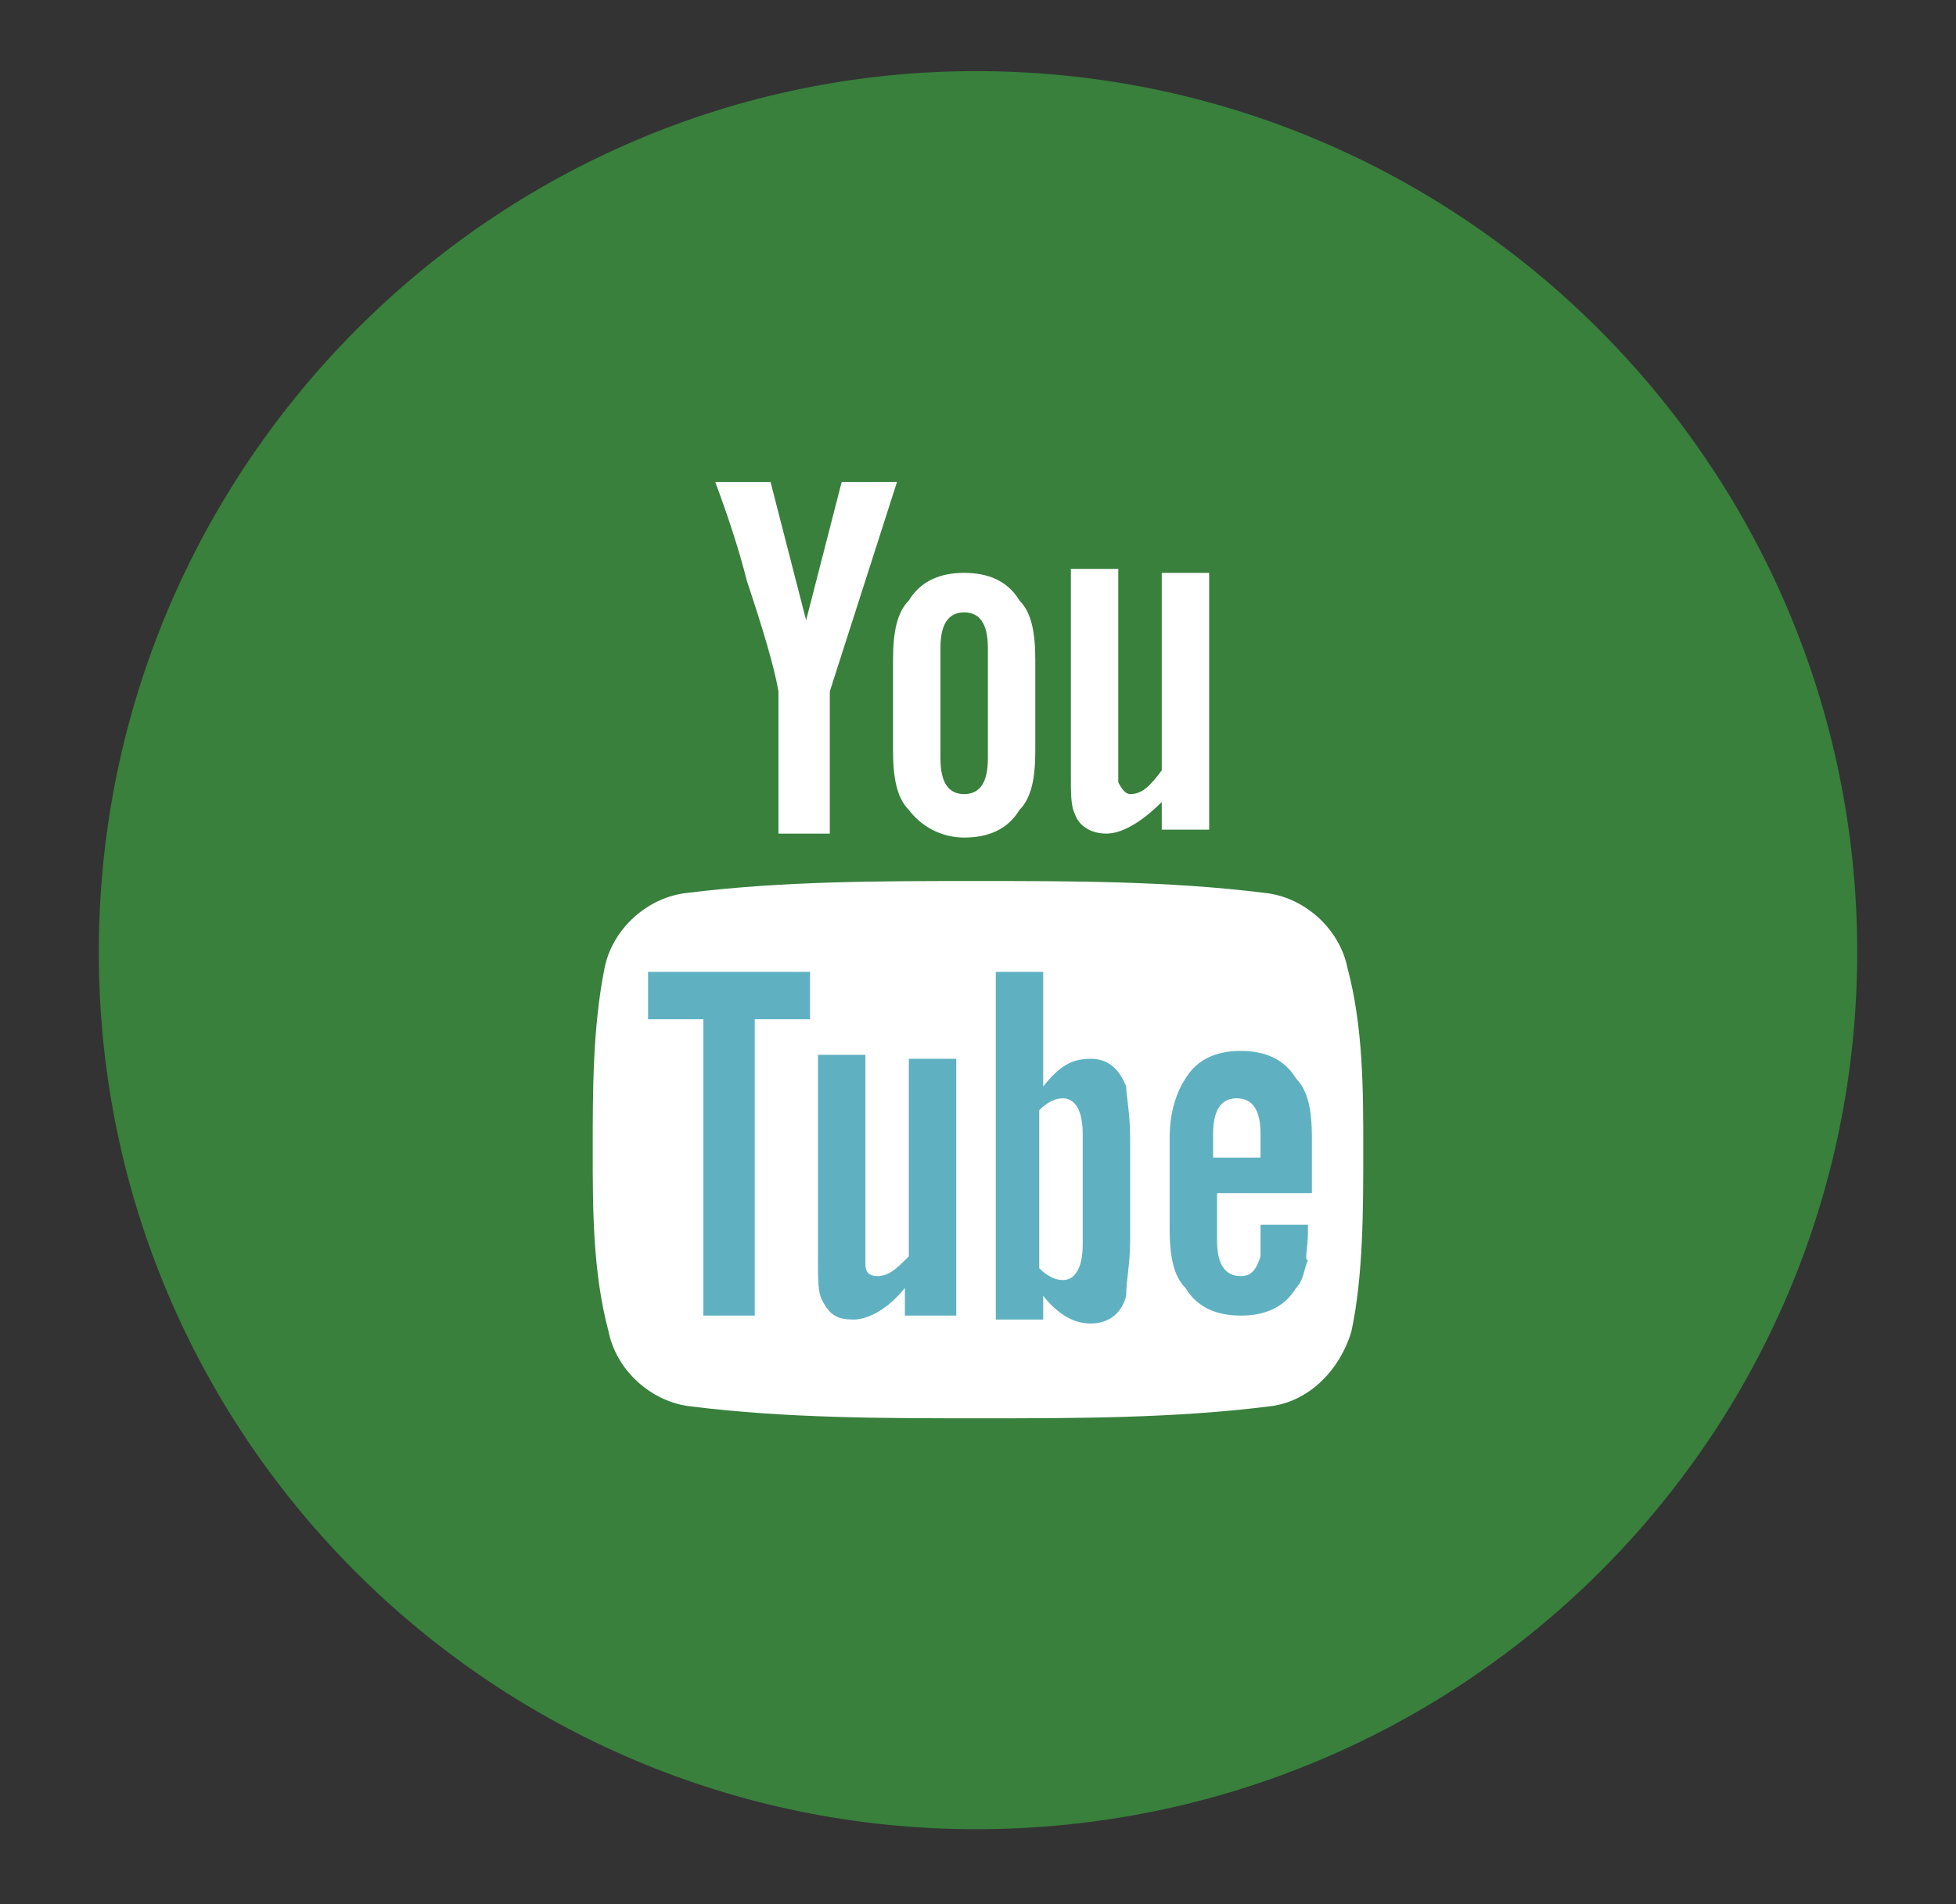
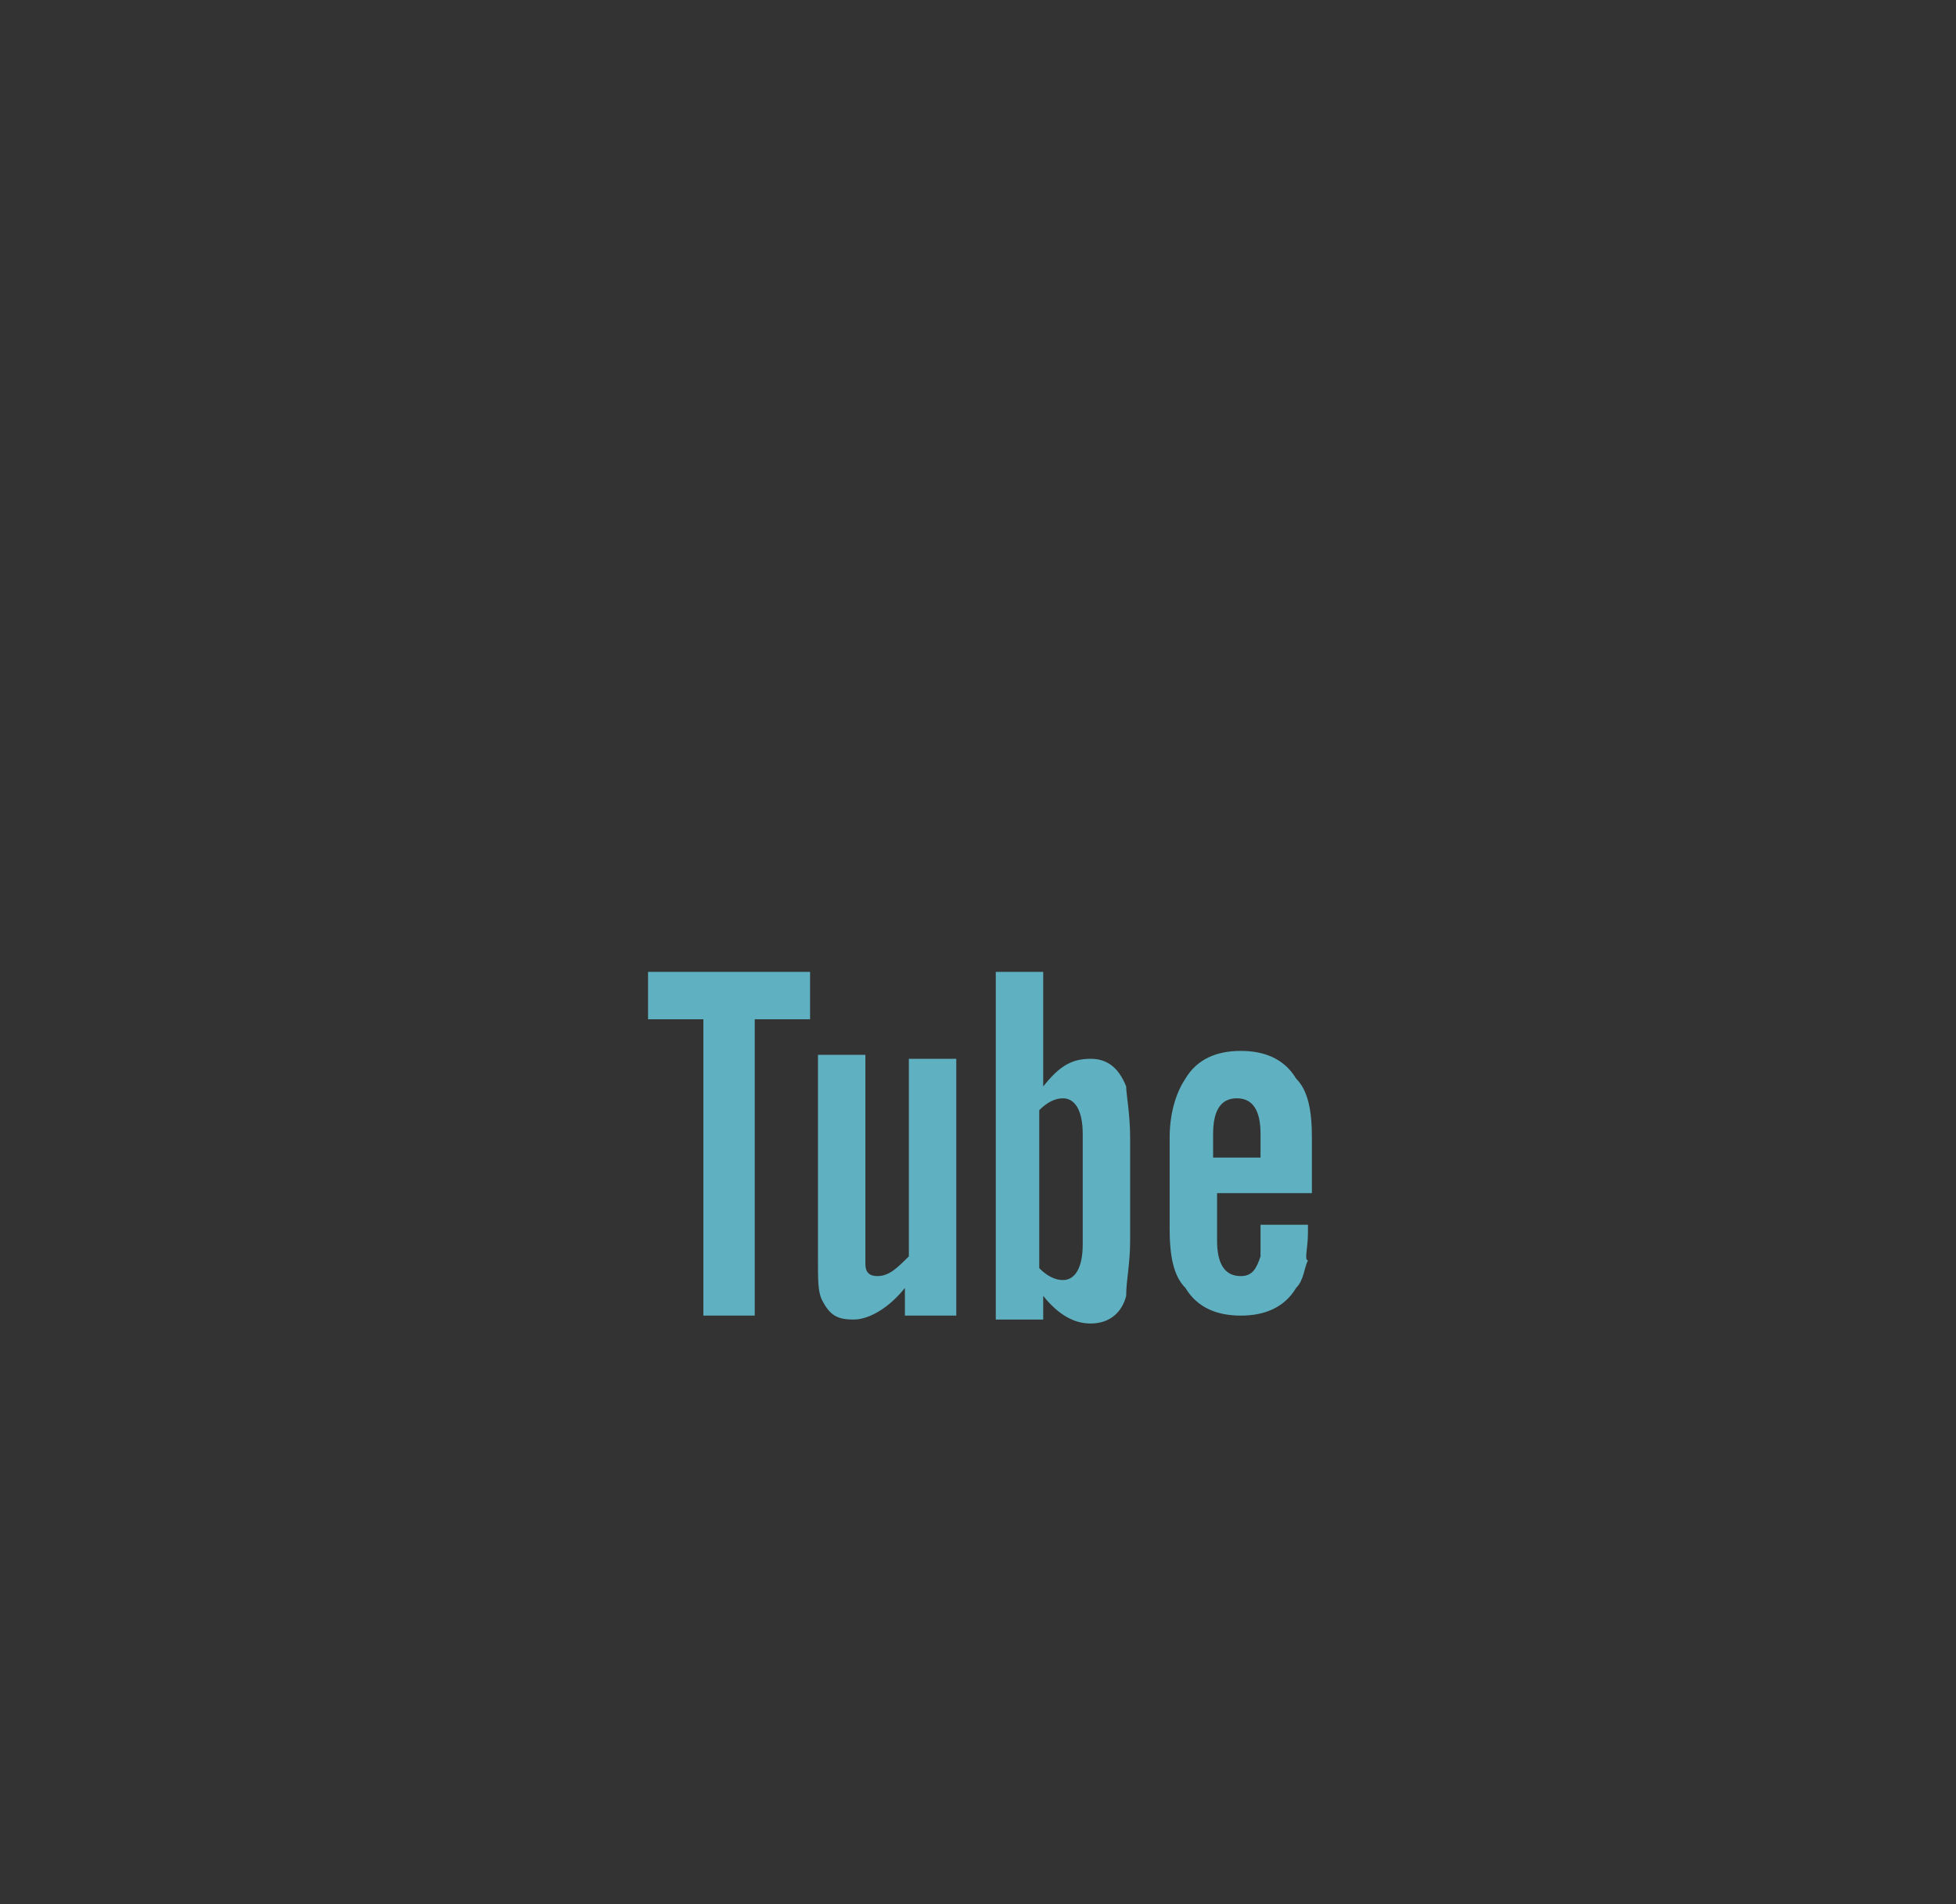
<svg xmlns="http://www.w3.org/2000/svg" version="1.1" id="Camada_1" x="0px" y="0px" viewBox="0 0 49.5 48.2" style="enable-background:new 0 0 49.5 48.2;" xml:space="preserve">
  <rect x="0" y="0" width="49.5" height="48.2" fill="#333333" stroke="none" />
  <style type="text/css">
	.st0{fill:#38803C;}
	.st1{fill:#FFFFFF;}
	.st2{fill:#5FB1C1;}
</style>
-   <path class="st0" d="M2.5,24.1c0,12.3,10,22.2,22.2,22.2C37,46.3,47,36.4,47,24.1C47,11.8,37,1.8,24.7,1.8  C12.5,1.8,2.5,11.8,2.5,24.1z" />
  <g>
-     <path class="st1" d="M22.7,12.2h-1.4l-0.9,3.5l-0.9-3.5h-1.4c0.3,0.8,0.6,1.7,0.8,2.5c0.4,1.2,0.7,2.2,0.8,2.8v3.6h1.3v-3.6   L22.7,12.2z M26.2,19v-2.3c0-0.7-0.1-1.2-0.4-1.5c-0.3-0.5-0.8-0.7-1.4-0.7c-0.6,0-1.1,0.2-1.4,0.7c-0.3,0.3-0.4,0.8-0.4,1.5V19   c0,0.7,0.1,1.2,0.4,1.5c0.3,0.4,0.8,0.7,1.4,0.7c0.6,0,1.1-0.2,1.4-0.7C26.1,20.2,26.2,19.7,26.2,19z M25,19.2   c0,0.6-0.2,0.9-0.6,0.9c-0.4,0-0.6-0.3-0.6-0.9v-2.8c0-0.6,0.2-0.9,0.6-0.9c0.4,0,0.6,0.3,0.6,0.9V19.2z M30.6,21.1v-6.6h-1.2v5   c-0.3,0.4-0.5,0.6-0.8,0.6c-0.1,0-0.2-0.1-0.3-0.3c0,0,0-0.2,0-0.5v-4.9h-1.2v5.2c0,0.5,0,0.8,0.1,1c0.1,0.3,0.4,0.5,0.8,0.5   c0.4,0,0.9-0.3,1.4-0.8v0.7H30.6z" />
-     <path class="st1" d="M34.5,29.1c0,1.5,0,3.2-0.3,4.6c-0.3,1-1.1,1.8-2.1,1.9c-2.4,0.3-4.9,0.3-7.3,0.3c-2.4,0-4.9,0-7.3-0.3   c-1-0.1-1.9-0.9-2.1-1.9C15,32.2,15,30.6,15,29.1c0-1.5,0-3.1,0.3-4.6c0.2-1,1.1-1.8,2.1-1.9c2.4-0.3,4.9-0.3,7.3-0.3   c2.4,0,4.9,0,7.3,0.3c1,0.1,1.9,0.9,2.1,1.9C34.5,26,34.5,27.6,34.5,29.1z" />
    <path class="st2" d="M20.5,25.8v-1.2h-4.1v1.2h1.4v7.5h1.3v-7.5H20.5z M22.9,33.3v-0.7c-0.4,0.5-0.9,0.8-1.3,0.8   c-0.4,0-0.6-0.1-0.8-0.5c-0.1-0.2-0.1-0.5-0.1-1v-5.2h1.2v4.8c0,0.3,0,0.4,0,0.5c0,0.2,0.1,0.3,0.3,0.3c0.3,0,0.5-0.2,0.8-0.5v-5   h1.2v6.5H22.9z M27.4,31.5c0,0.6-0.2,0.9-0.5,0.9c-0.2,0-0.4-0.1-0.6-0.3v-4c0.2-0.2,0.4-0.3,0.6-0.3c0.3,0,0.5,0.3,0.5,0.9V31.5z    M28.6,31.4v-2.6c0-0.6-0.1-1.1-0.1-1.3c-0.2-0.5-0.5-0.7-0.9-0.7c-0.5,0-0.8,0.2-1.2,0.7v-2.9h-1.2v8.8h1.2v-0.6   c0.4,0.5,0.8,0.7,1.2,0.7c0.5,0,0.8-0.3,0.9-0.7C28.5,32.4,28.6,32,28.6,31.4z M31.9,29.3h-1.2v-0.6c0-0.6,0.2-0.9,0.6-0.9   c0.4,0,0.6,0.3,0.6,0.9V29.3z M33.1,31.2v-0.2h-1.2c0,0.5,0,0.7,0,0.8c-0.1,0.3-0.2,0.5-0.5,0.5c-0.4,0-0.6-0.3-0.6-0.9v-1.2h2.4   v-1.4c0-0.7-0.1-1.2-0.4-1.5c-0.3-0.5-0.8-0.7-1.4-0.7c-0.6,0-1.1,0.2-1.4,0.7c-0.2,0.3-0.4,0.8-0.4,1.5v2.3c0,0.7,0.1,1.2,0.4,1.5   c0.3,0.5,0.8,0.7,1.4,0.7c0.6,0,1.1-0.2,1.4-0.7c0.2-0.2,0.2-0.5,0.3-0.7C33,31.9,33.1,31.6,33.1,31.2z" />
  </g>
</svg>